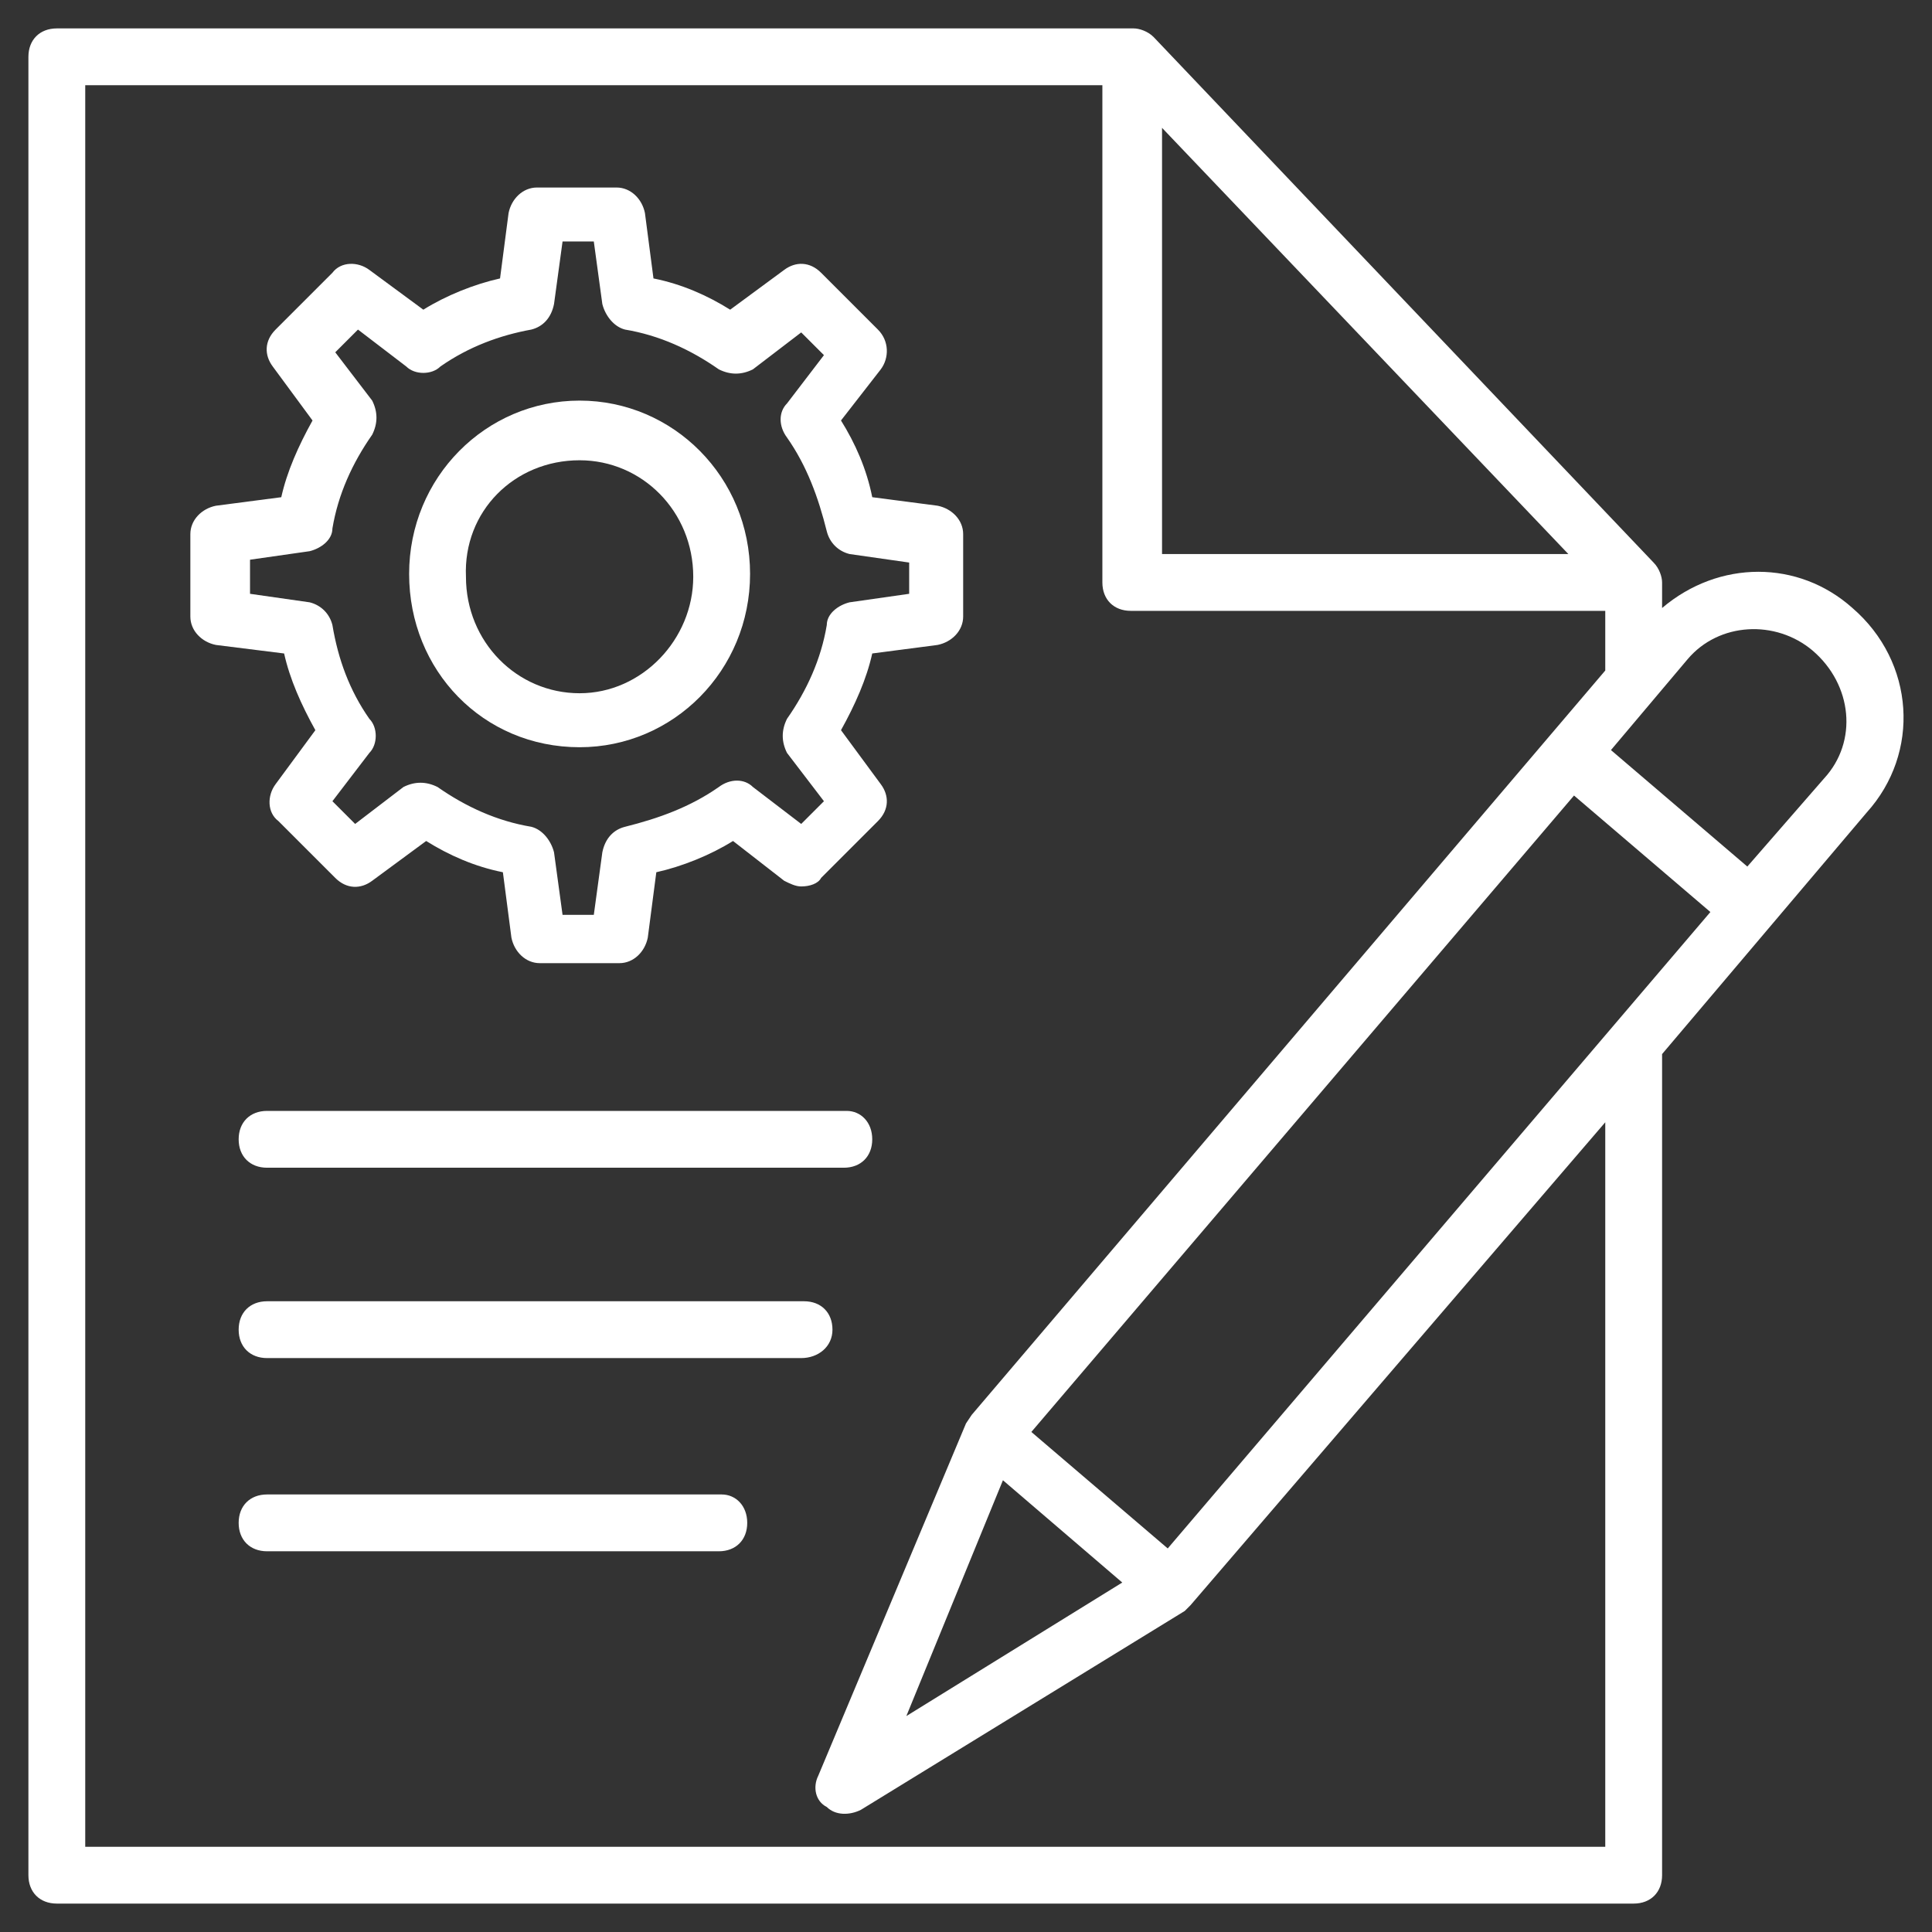
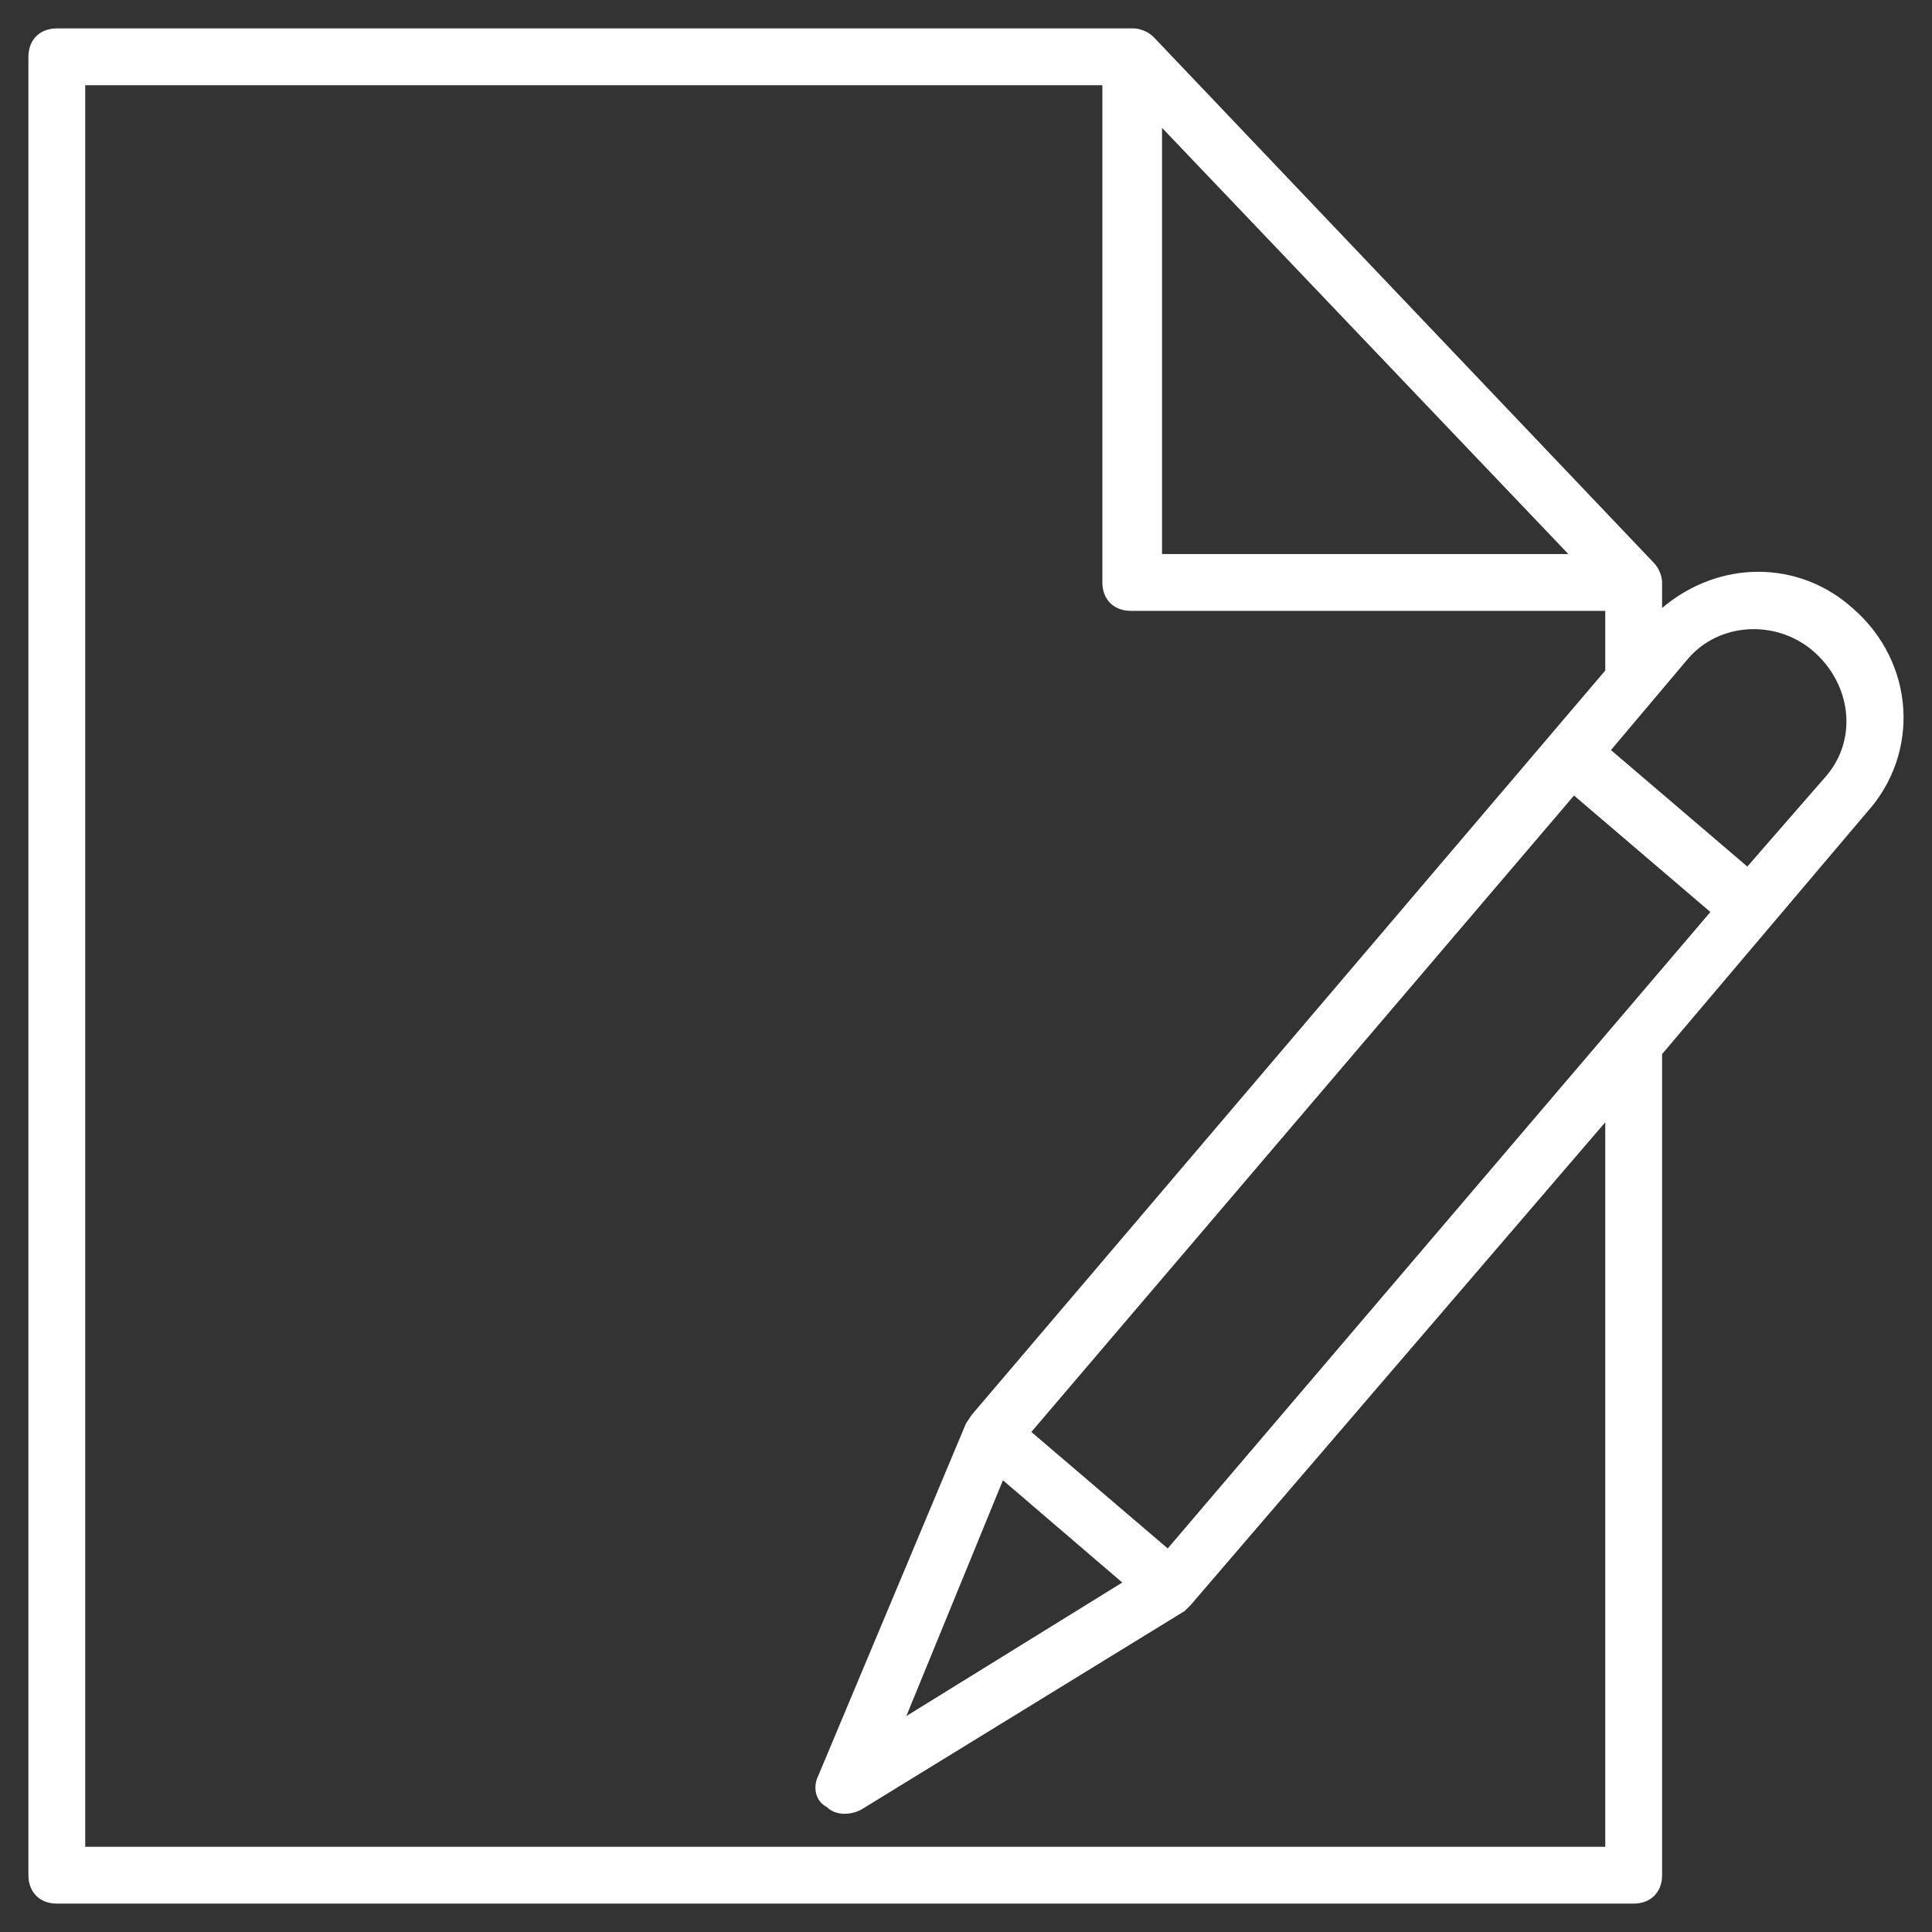
<svg xmlns="http://www.w3.org/2000/svg" width="512" height="512" x="0" y="0" viewBox="0 0 68 68" style="enable-background:new 0 0 512 512" xml:space="preserve" class="">
  <rect x="0" y="0" width="68" height="68" fill="#333333" stroke="none" />
  <g>
-     <path d="m11.1 25.7-1.4 1.9c-.3.4-.3 1 .1 1.3l2 2c.4.4.9.4 1.3.1l1.9-1.4c.8.5 1.7.9 2.7 1.1L18 33c.1.5.5.9 1 .9h2.8c.5 0 .9-.4 1-.9l.3-2.3c.9-.2 1.9-.6 2.7-1.1l1.8 1.4c.2.1.4.2.6.2.3 0 .6-.1.7-.3l2-2c.4-.4.4-.9.1-1.3l-1.4-1.9c.5-.9.9-1.8 1.1-2.7l2.3-.3c.5-.1.9-.5.9-1v-2.9c0-.5-.4-.9-.9-1l-2.3-.3c-.2-1-.6-1.9-1.1-2.7L31 13c.3-.4.3-1-.1-1.4l-2-2c-.4-.4-.9-.4-1.3-.1l-1.9 1.4c-.8-.5-1.7-.9-2.7-1.1l-.3-2.3c-.1-.5-.5-.9-1-.9h-2.8c-.5 0-.9.4-1 .9l-.3 2.3c-.9.2-1.9.6-2.7 1.1L13 9.5c-.4-.3-1-.3-1.3.1l-2 2c-.4.4-.4.9-.1 1.3l1.4 1.9c-.5.9-.9 1.8-1.1 2.7l-2.3.3c-.5.1-.9.5-.9 1v2.9c0 .5.4.9.9 1l2.4.3c.2.9.6 1.8 1.1 2.7zm-2.3-6 2.1-.3c.4-.1.8-.4.8-.8.2-1.2.7-2.3 1.4-3.3.2-.4.2-.8 0-1.2l-1.3-1.7.8-.8 1.7 1.3c.3.3.9.3 1.2 0 1-.7 2.1-1.1 3.2-1.3.4-.1.7-.4.8-.9l.3-2.2h1.1l.3 2.2c.1.4.4.8.8.9 1.2.2 2.3.7 3.3 1.4.4.2.8.2 1.2 0l1.7-1.3.8.8-1.3 1.7c-.3.3-.3.8 0 1.2.7 1 1.1 2.1 1.4 3.3.1.4.4.7.8.8l2.1.3v1.1l-2.1.3c-.4.1-.8.4-.8.8-.2 1.2-.7 2.3-1.4 3.3-.2.4-.2.8 0 1.2l1.3 1.7-.8.8-1.7-1.3c-.3-.3-.8-.3-1.2 0-1 .7-2.1 1.1-3.3 1.4-.4.1-.7.4-.8.9l-.3 2.2h-1.1l-.3-2.2c-.1-.4-.4-.8-.8-.9-1.2-.2-2.3-.7-3.3-1.4-.4-.2-.8-.2-1.2 0L12.5 29l-.8-.8 1.3-1.7c.3-.3.3-.9 0-1.2-.7-1-1.1-2.1-1.3-3.3-.1-.4-.4-.7-.8-.8l-2.1-.3z" fill="#ffffff" opacity="1" data-original="#000000" class="" />
-     <path d="M20.4 26.3c3.3 0 6-2.7 6-6.1s-2.7-6.1-6-6.1-6 2.7-6 6.1 2.6 6.1 6 6.1zm0-10.1c2.2 0 4 1.8 4 4.1 0 2.2-1.8 4.1-4 4.1s-4-1.8-4-4.1c-.1-2.3 1.7-4.1 4-4.1z" fill="#ffffff" opacity="1" data-original="#000000" class="" />
    <path d="M65.2 21.4c-1.9-1.7-4.7-1.7-6.7 0v-.9c0-.2-.1-.5-.3-.7L40.6 1.3c-.2-.2-.5-.3-.7-.3H2c-.6 0-1 .4-1 1v64c0 .6.4 1 1 1h55.5c.6 0 1-.4 1-1V37.1l7.2-8.5c1.9-2.1 1.7-5.3-.5-7.2zM41.1 54.5l-4.8-4.1L55.4 28l4.8 4.1zm-5.8-2.4 4.2 3.6-7.6 4.7zm5.6-47.6 14.3 15H40.9zM56.5 65H3V3h35.8v17.5c0 .6.4 1 1 1h16.7v2.1L34.2 49.8l-.2.3-5.2 12.4c-.2.4-.1.9.3 1.1.3.3.8.3 1.2.1l11.4-7 .2-.2 14.6-17zm7.7-37.6-2.7 3.1-4.8-4.1 2.7-3.2c1.1-1.3 3.1-1.4 4.4-.3 1.4 1.2 1.6 3.2.4 4.5z" fill="#ffffff" opacity="1" data-original="#000000" class="" />
-     <path d="M29.8 39.1H9.4c-.6 0-1 .4-1 1s.4 1 1 1h20.3c.6 0 1-.4 1-1s-.4-1-.9-1zM29.3 46.8c0-.6-.4-1-1-1H9.4c-.6 0-1 .4-1 1s.4 1 1 1h18.8c.6 0 1.1-.4 1.1-1zM25.4 52.6h-16c-.6 0-1 .4-1 1s.4 1 1 1h15.9c.6 0 1-.4 1-1s-.4-1-.9-1z" fill="#ffffff" opacity="1" data-original="#000000" class="" />
  </g>
</svg>